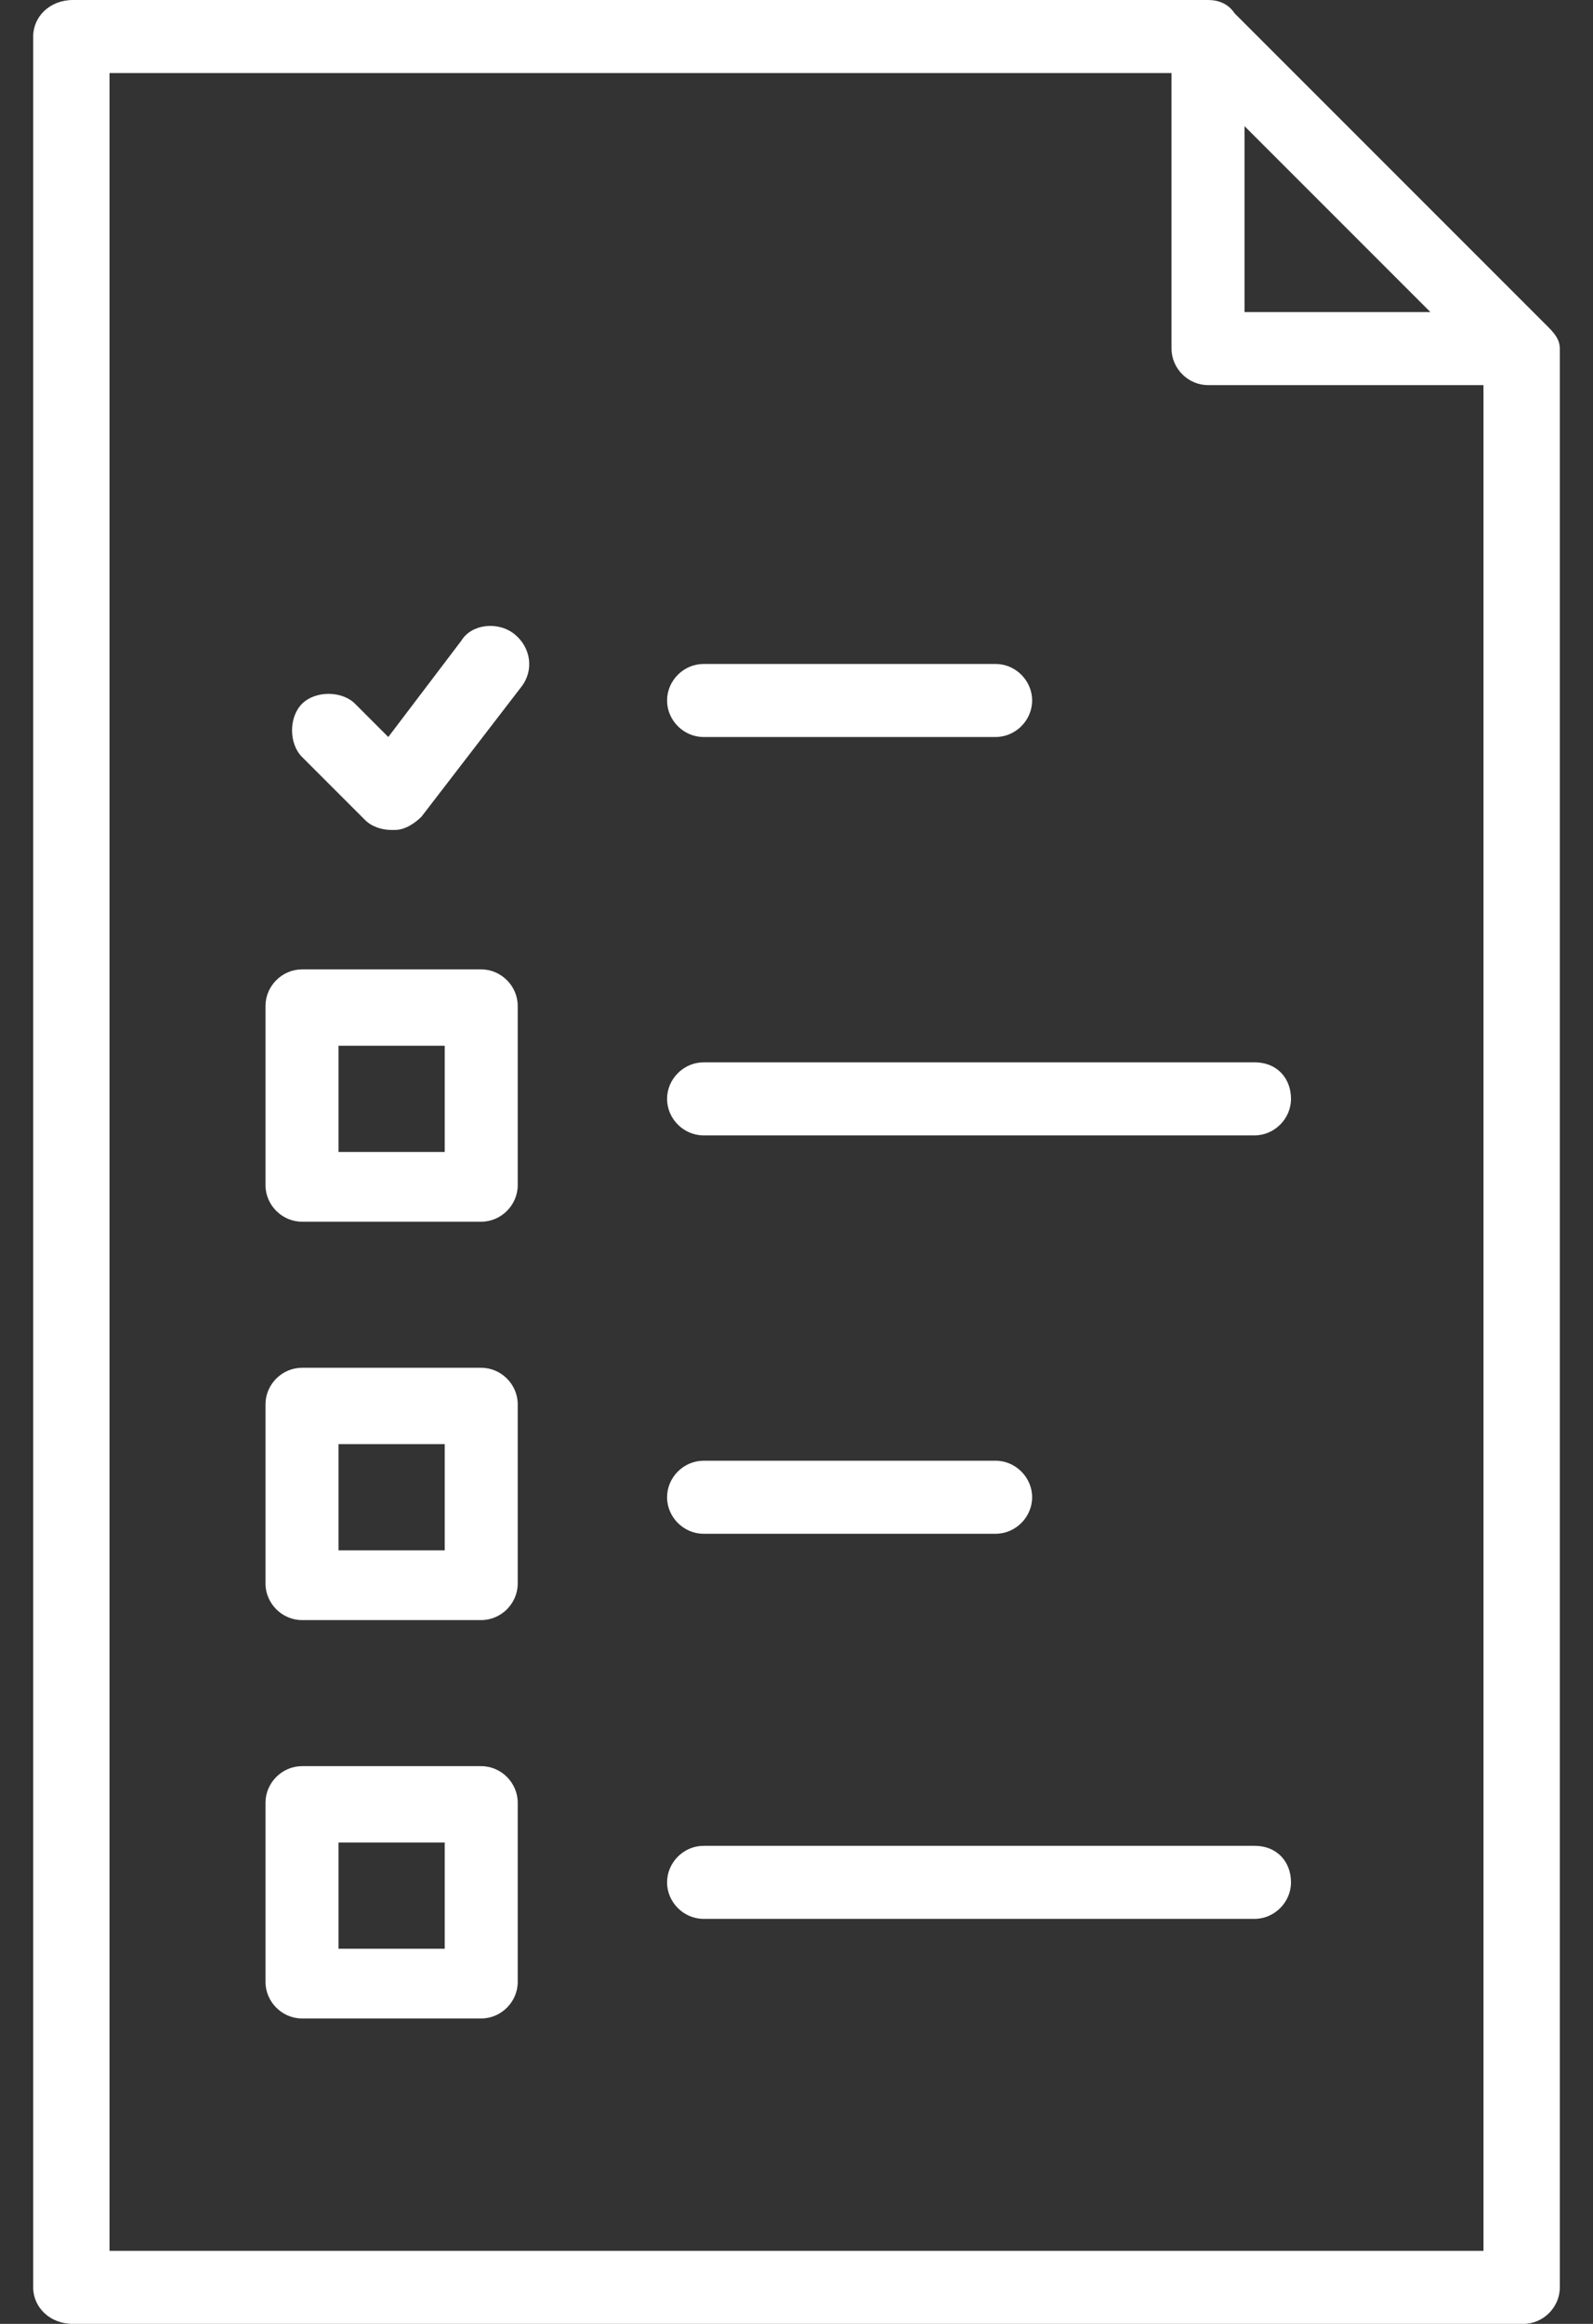
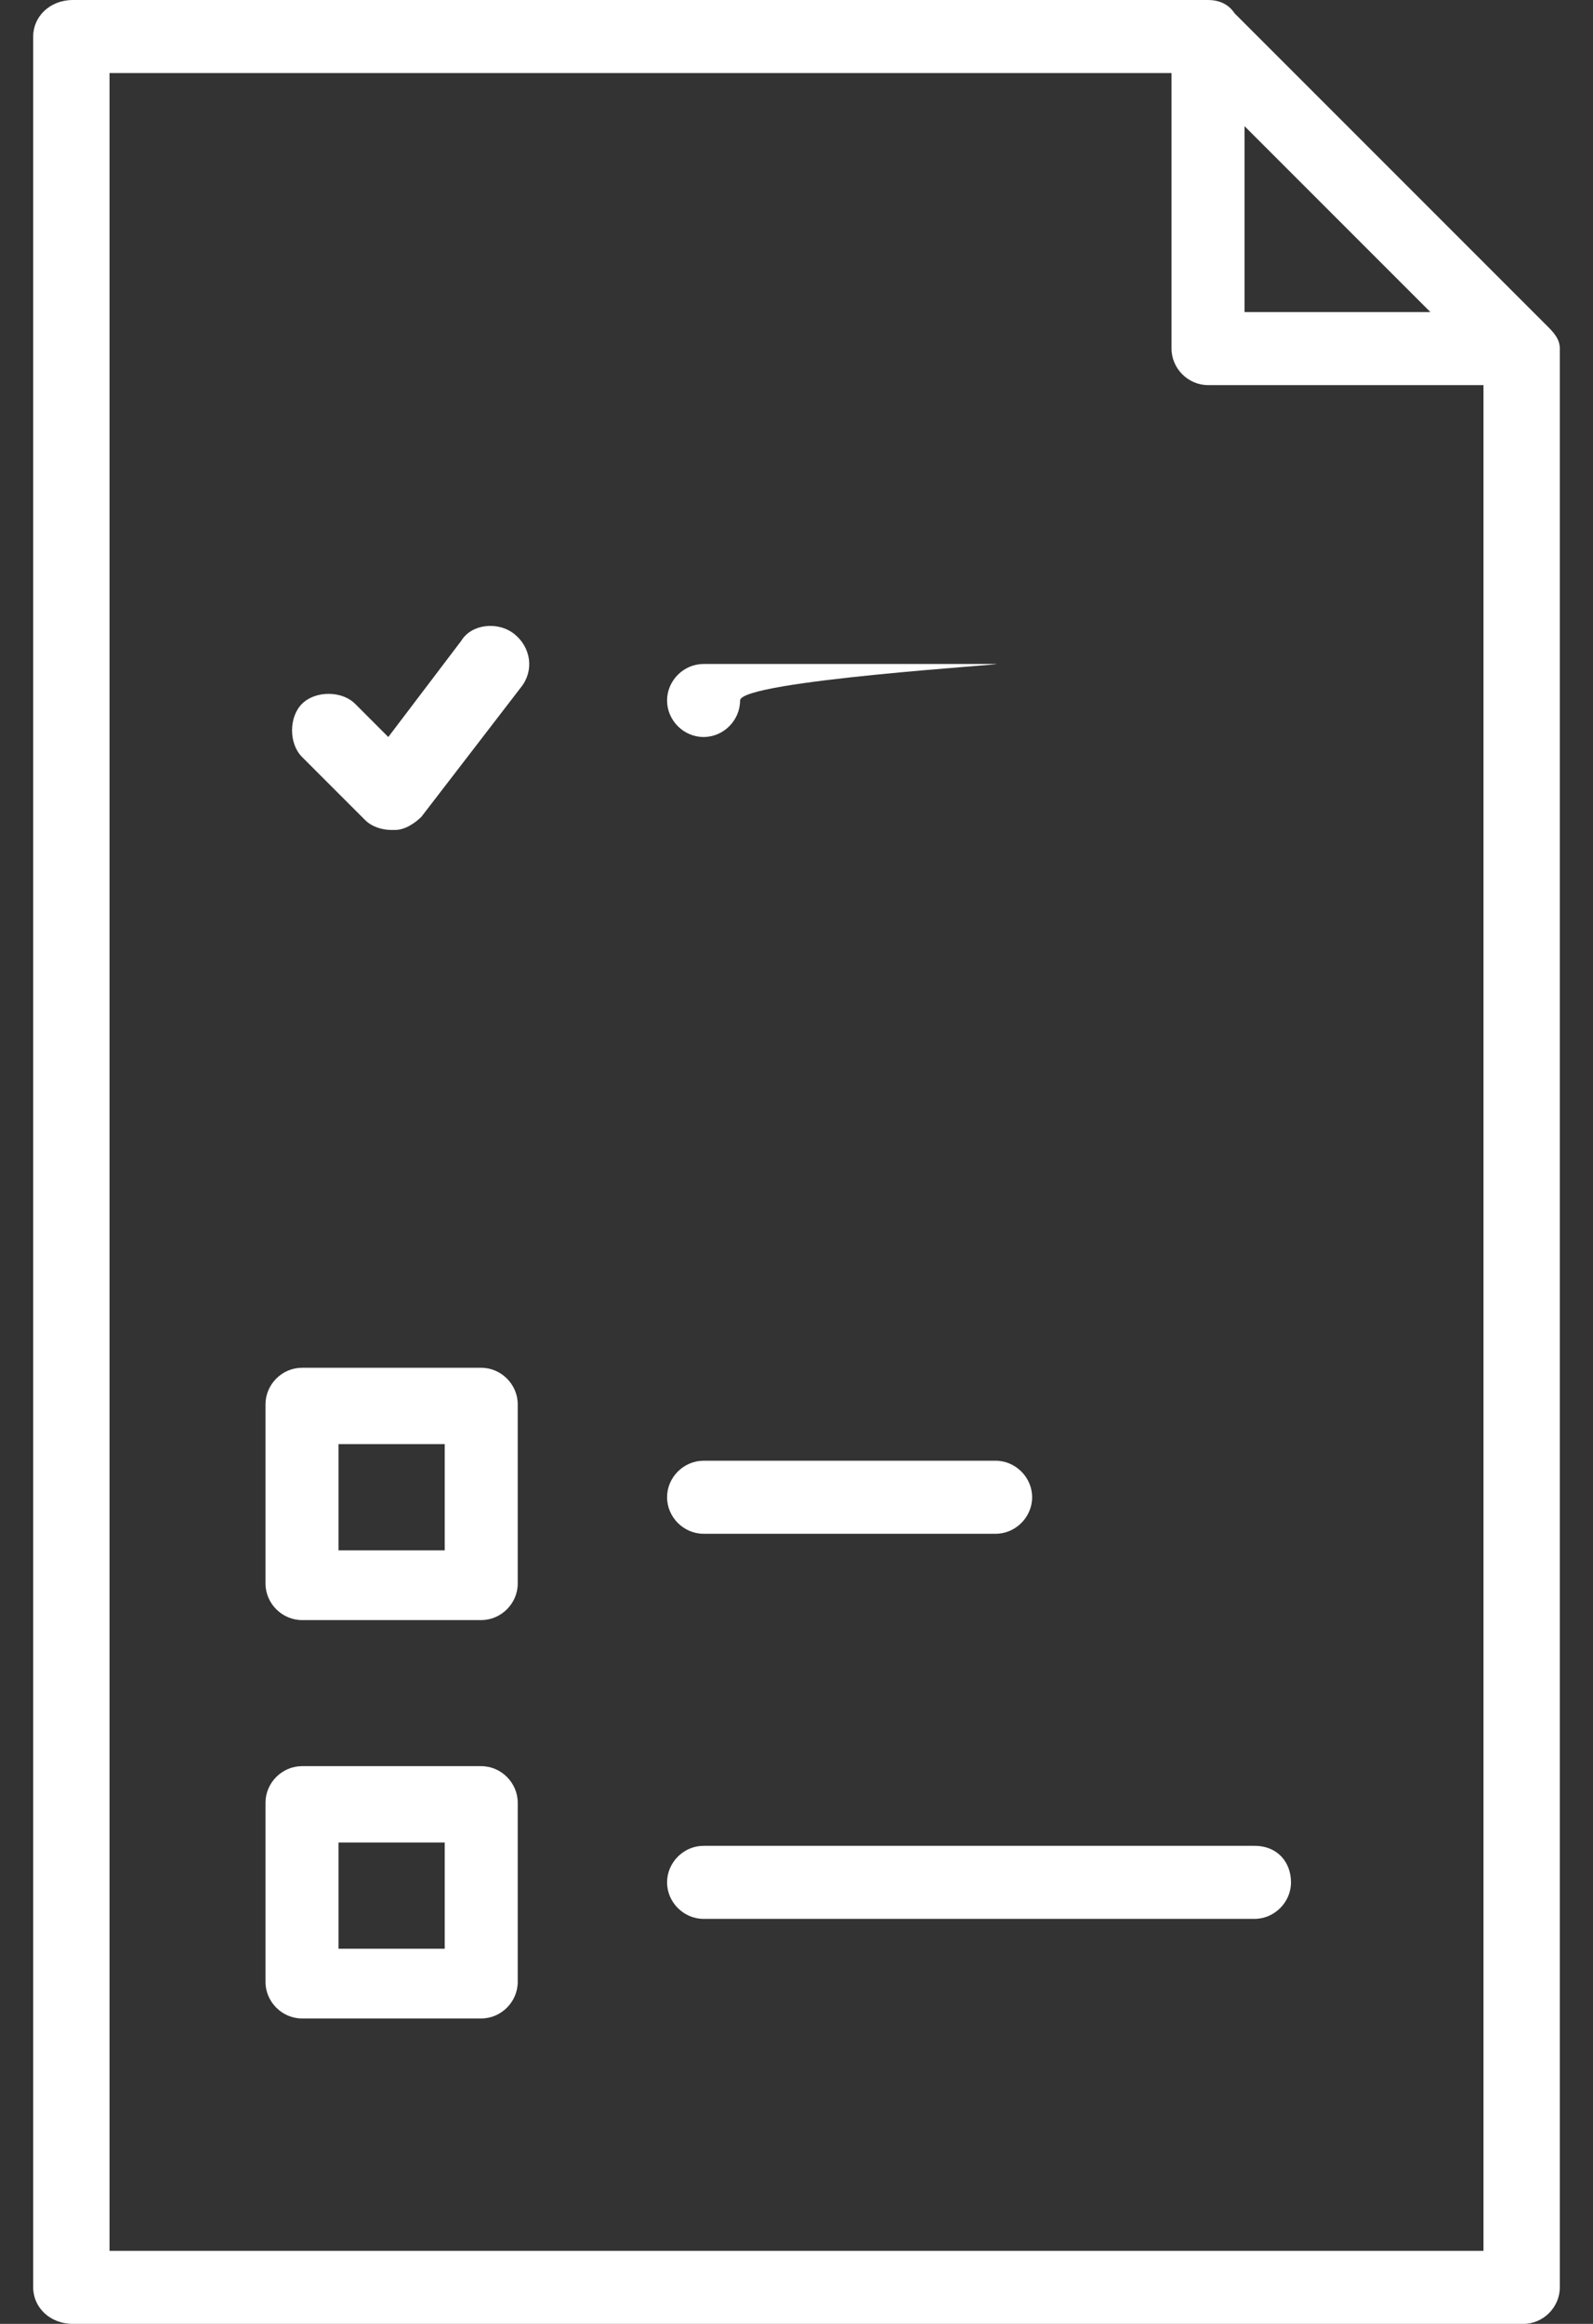
<svg xmlns="http://www.w3.org/2000/svg" version="1.1" id="Warstwa_1" x="0px" y="0px" viewBox="0 0 48 70" style="enable-background:new 0 0 48 70;" xml:space="preserve">
  <rect x="0" y="0" width="48" height="70" fill="#333333" stroke="none" />
  <style type="text/css">
	.st0{fill:#FFFFFF;}
</style>
  <g>
-     <path class="st0" d="M21.2,22.2H30c0.6,0,1.1-0.5,1.1-1.1S30.6,20,30,20h-8.8c-0.6,0-1.1,0.5-1.1,1.1S20.6,22.2,21.2,22.2z" />
-     <path class="st0" d="M14.5,29.2H9.1c-0.6,0-1.1,0.5-1.1,1.1v5.4c0,0.6,0.5,1.1,1.1,1.1h5.4c0.6,0,1.1-0.5,1.1-1.1v-5.4   C15.6,29.7,15.1,29.2,14.5,29.2z M13.4,34.7h-3.2v-3.2h3.2V34.7z" />
-     <path class="st0" d="M37.8,32H21.2c-0.6,0-1.1,0.5-1.1,1.1s0.5,1.1,1.1,1.1h16.6c0.6,0,1.1-0.5,1.1-1.1S38.5,32,37.8,32z" />
+     <path class="st0" d="M21.2,22.2c0.6,0,1.1-0.5,1.1-1.1S30.6,20,30,20h-8.8c-0.6,0-1.1,0.5-1.1,1.1S20.6,22.2,21.2,22.2z" />
    <path class="st0" d="M14.5,41.2H9.1c-0.6,0-1.1,0.5-1.1,1.1v5.4c0,0.6,0.5,1.1,1.1,1.1h5.4c0.6,0,1.1-0.5,1.1-1.1v-5.4   C15.6,41.7,15.1,41.2,14.5,41.2z M13.4,46.7h-3.2v-3.2h3.2V46.7z" />
    <path class="st0" d="M21.2,46.2H30c0.6,0,1.1-0.5,1.1-1.1s-0.5-1.1-1.1-1.1h-8.8c-0.6,0-1.1,0.5-1.1,1.1S20.6,46.2,21.2,46.2z" />
    <path class="st0" d="M14.5,53.2H9.1c-0.6,0-1.1,0.5-1.1,1.1v5.4c0,0.6,0.5,1.1,1.1,1.1h5.4c0.6,0,1.1-0.5,1.1-1.1v-5.4   C15.6,53.7,15.1,53.2,14.5,53.2z M13.4,58.7h-3.2v-3.2h3.2V58.7z" />
    <path class="st0" d="M13.9,19.3l-2.2,2.9l-1-1c-0.4-0.4-1.2-0.4-1.6,0c-0.4,0.4-0.4,1.2,0,1.6l1.9,1.9c0.2,0.2,0.5,0.3,0.8,0.3h0.1   c0.3,0,0.6-0.2,0.8-0.4l3-3.9c0.4-0.5,0.3-1.2-0.2-1.6S14.2,18.8,13.9,19.3z" />
    <path class="st0" d="M46.6,9.8l-9.4-9.4C37,0.1,36.7,0,36.4,0H2.2C1.5,0,1,0.5,1,1.1v67.8C1,69.5,1.5,70,2.2,70h43.7   c0.6,0,1.1-0.5,1.1-1.1v-47h0V10.5C47,10.2,46.8,10,46.6,9.8z M37.5,3.8l5.6,5.6h-5.6V3.8z M44.7,67.8H3.3V2.2h32v8.3   c0,0.6,0.5,1.1,1.1,1.1h8.3v10.2V67.8z" />
    <path class="st0" d="M37.8,55.6H21.2c-0.6,0-1.1,0.5-1.1,1.1s0.5,1.1,1.1,1.1h16.6c0.6,0,1.1-0.5,1.1-1.1S38.5,55.6,37.8,55.6z" />
  </g>
</svg>